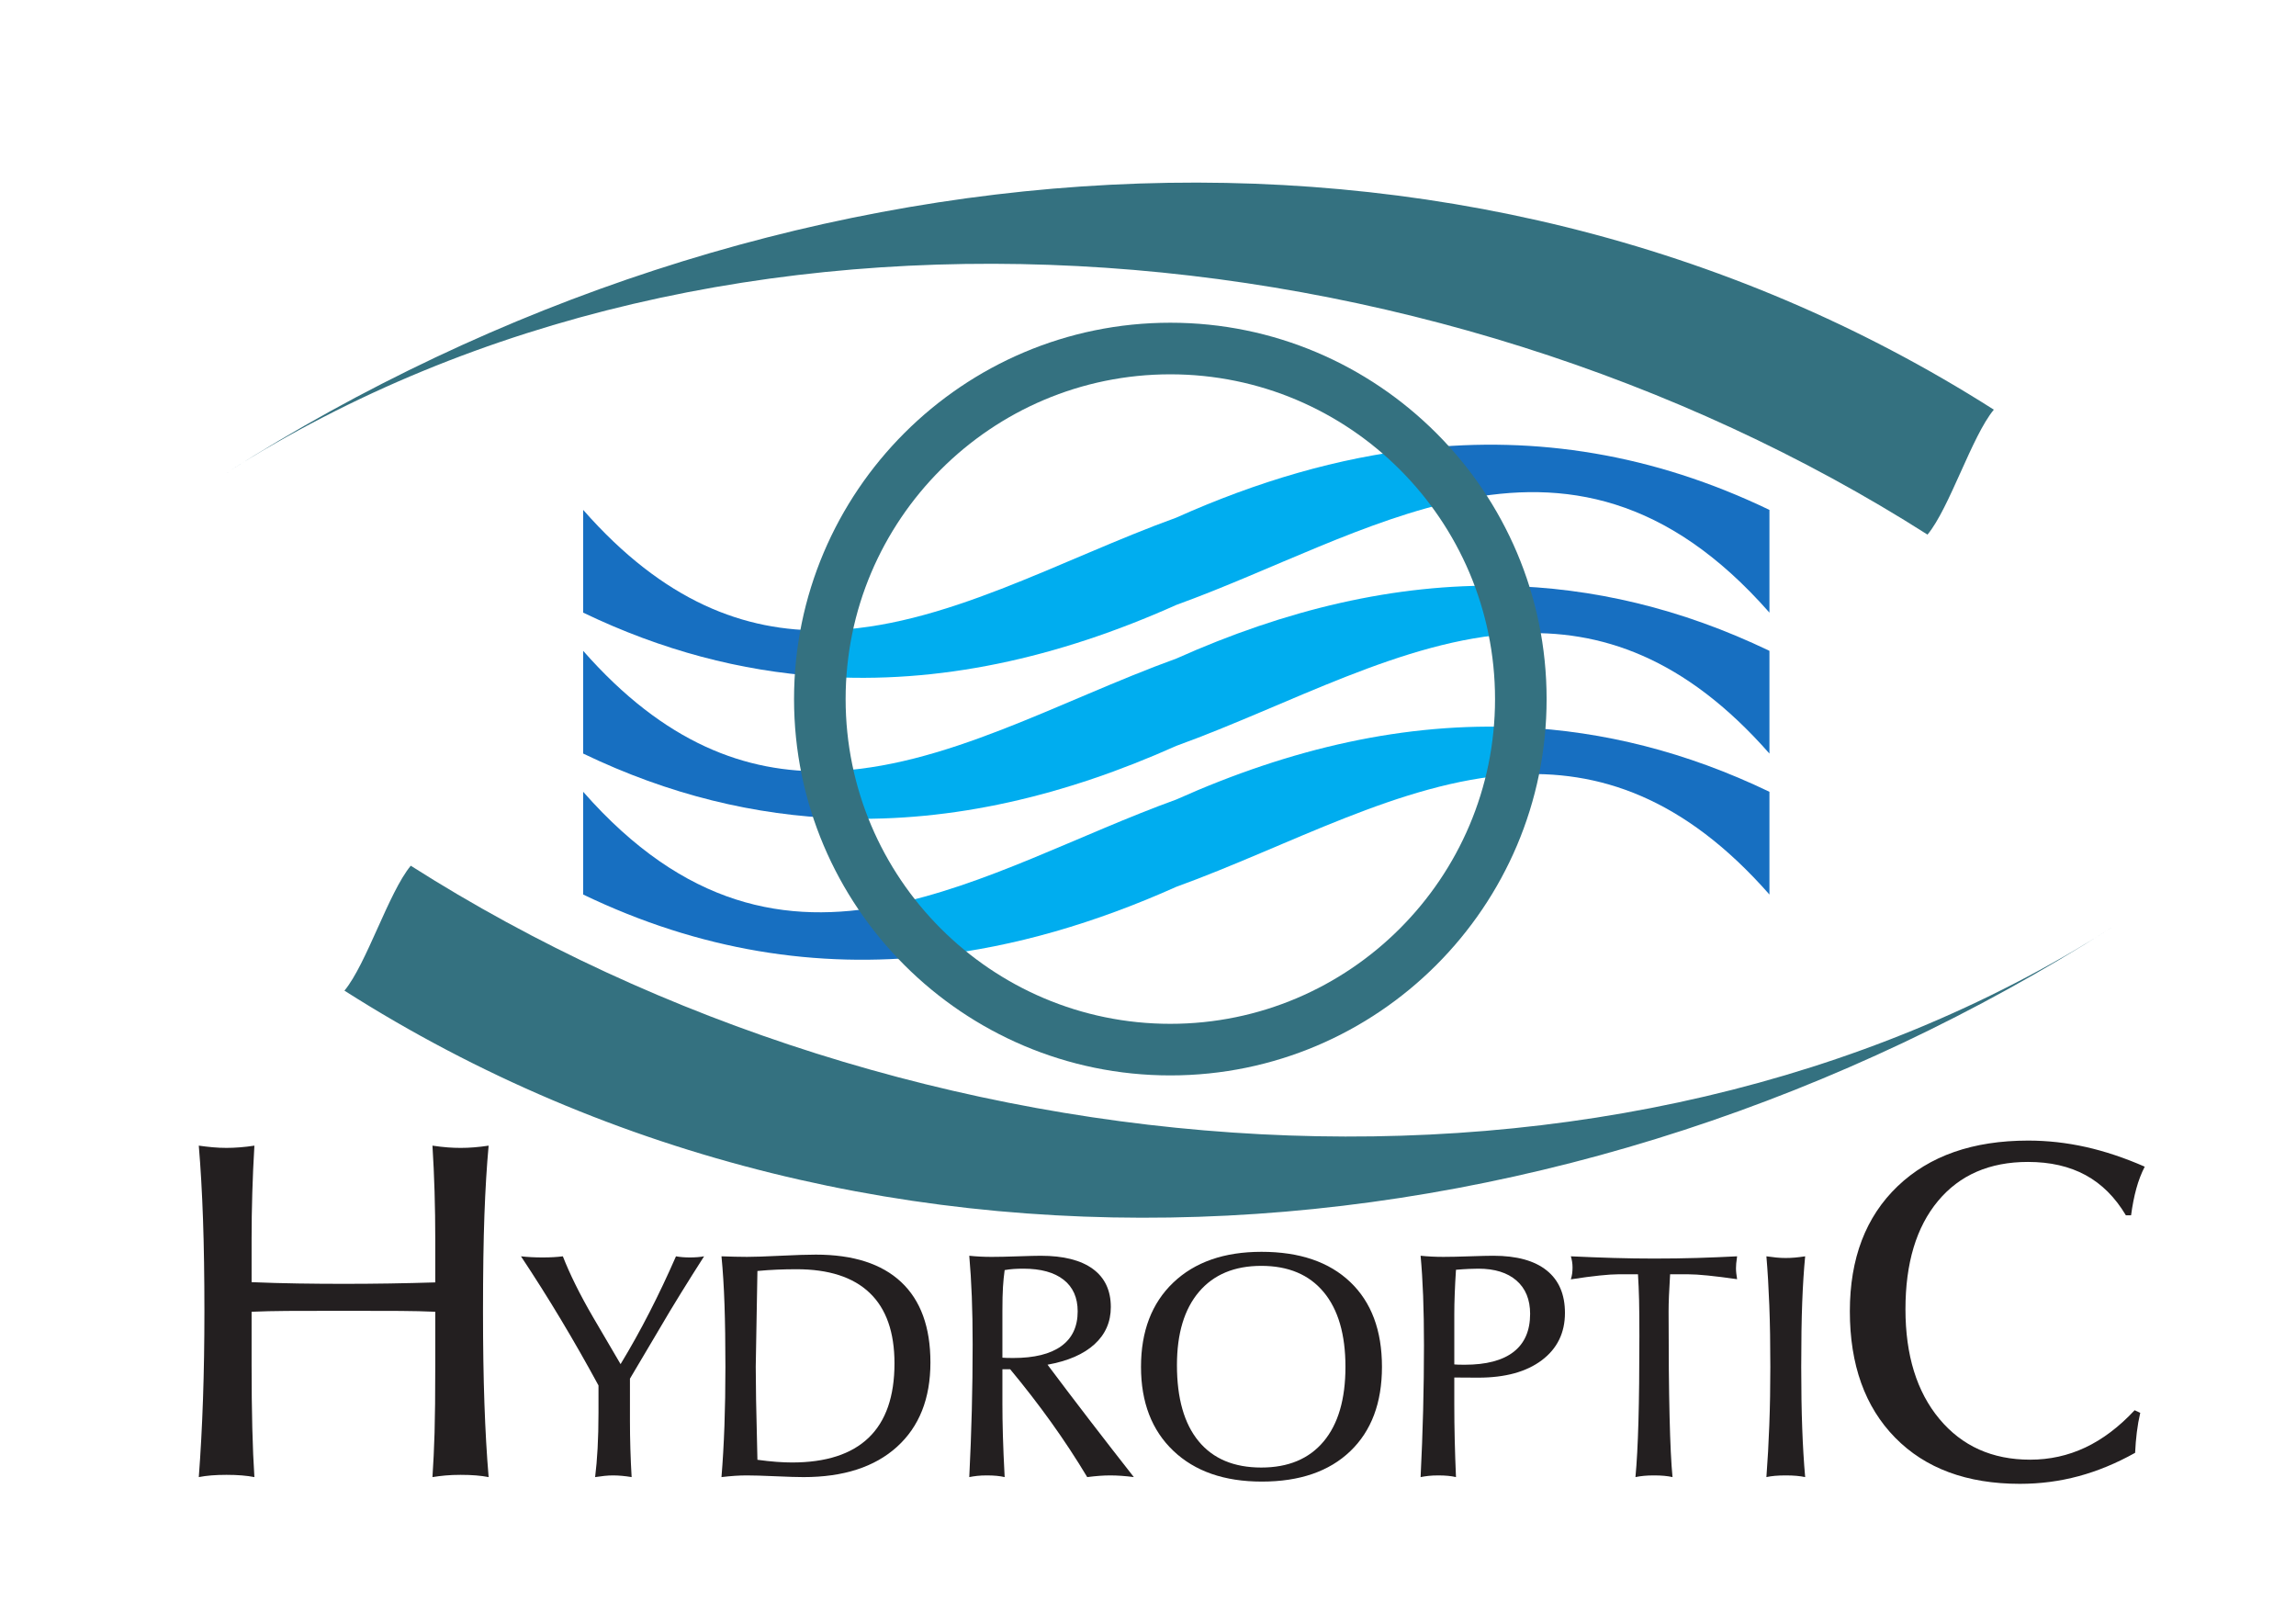
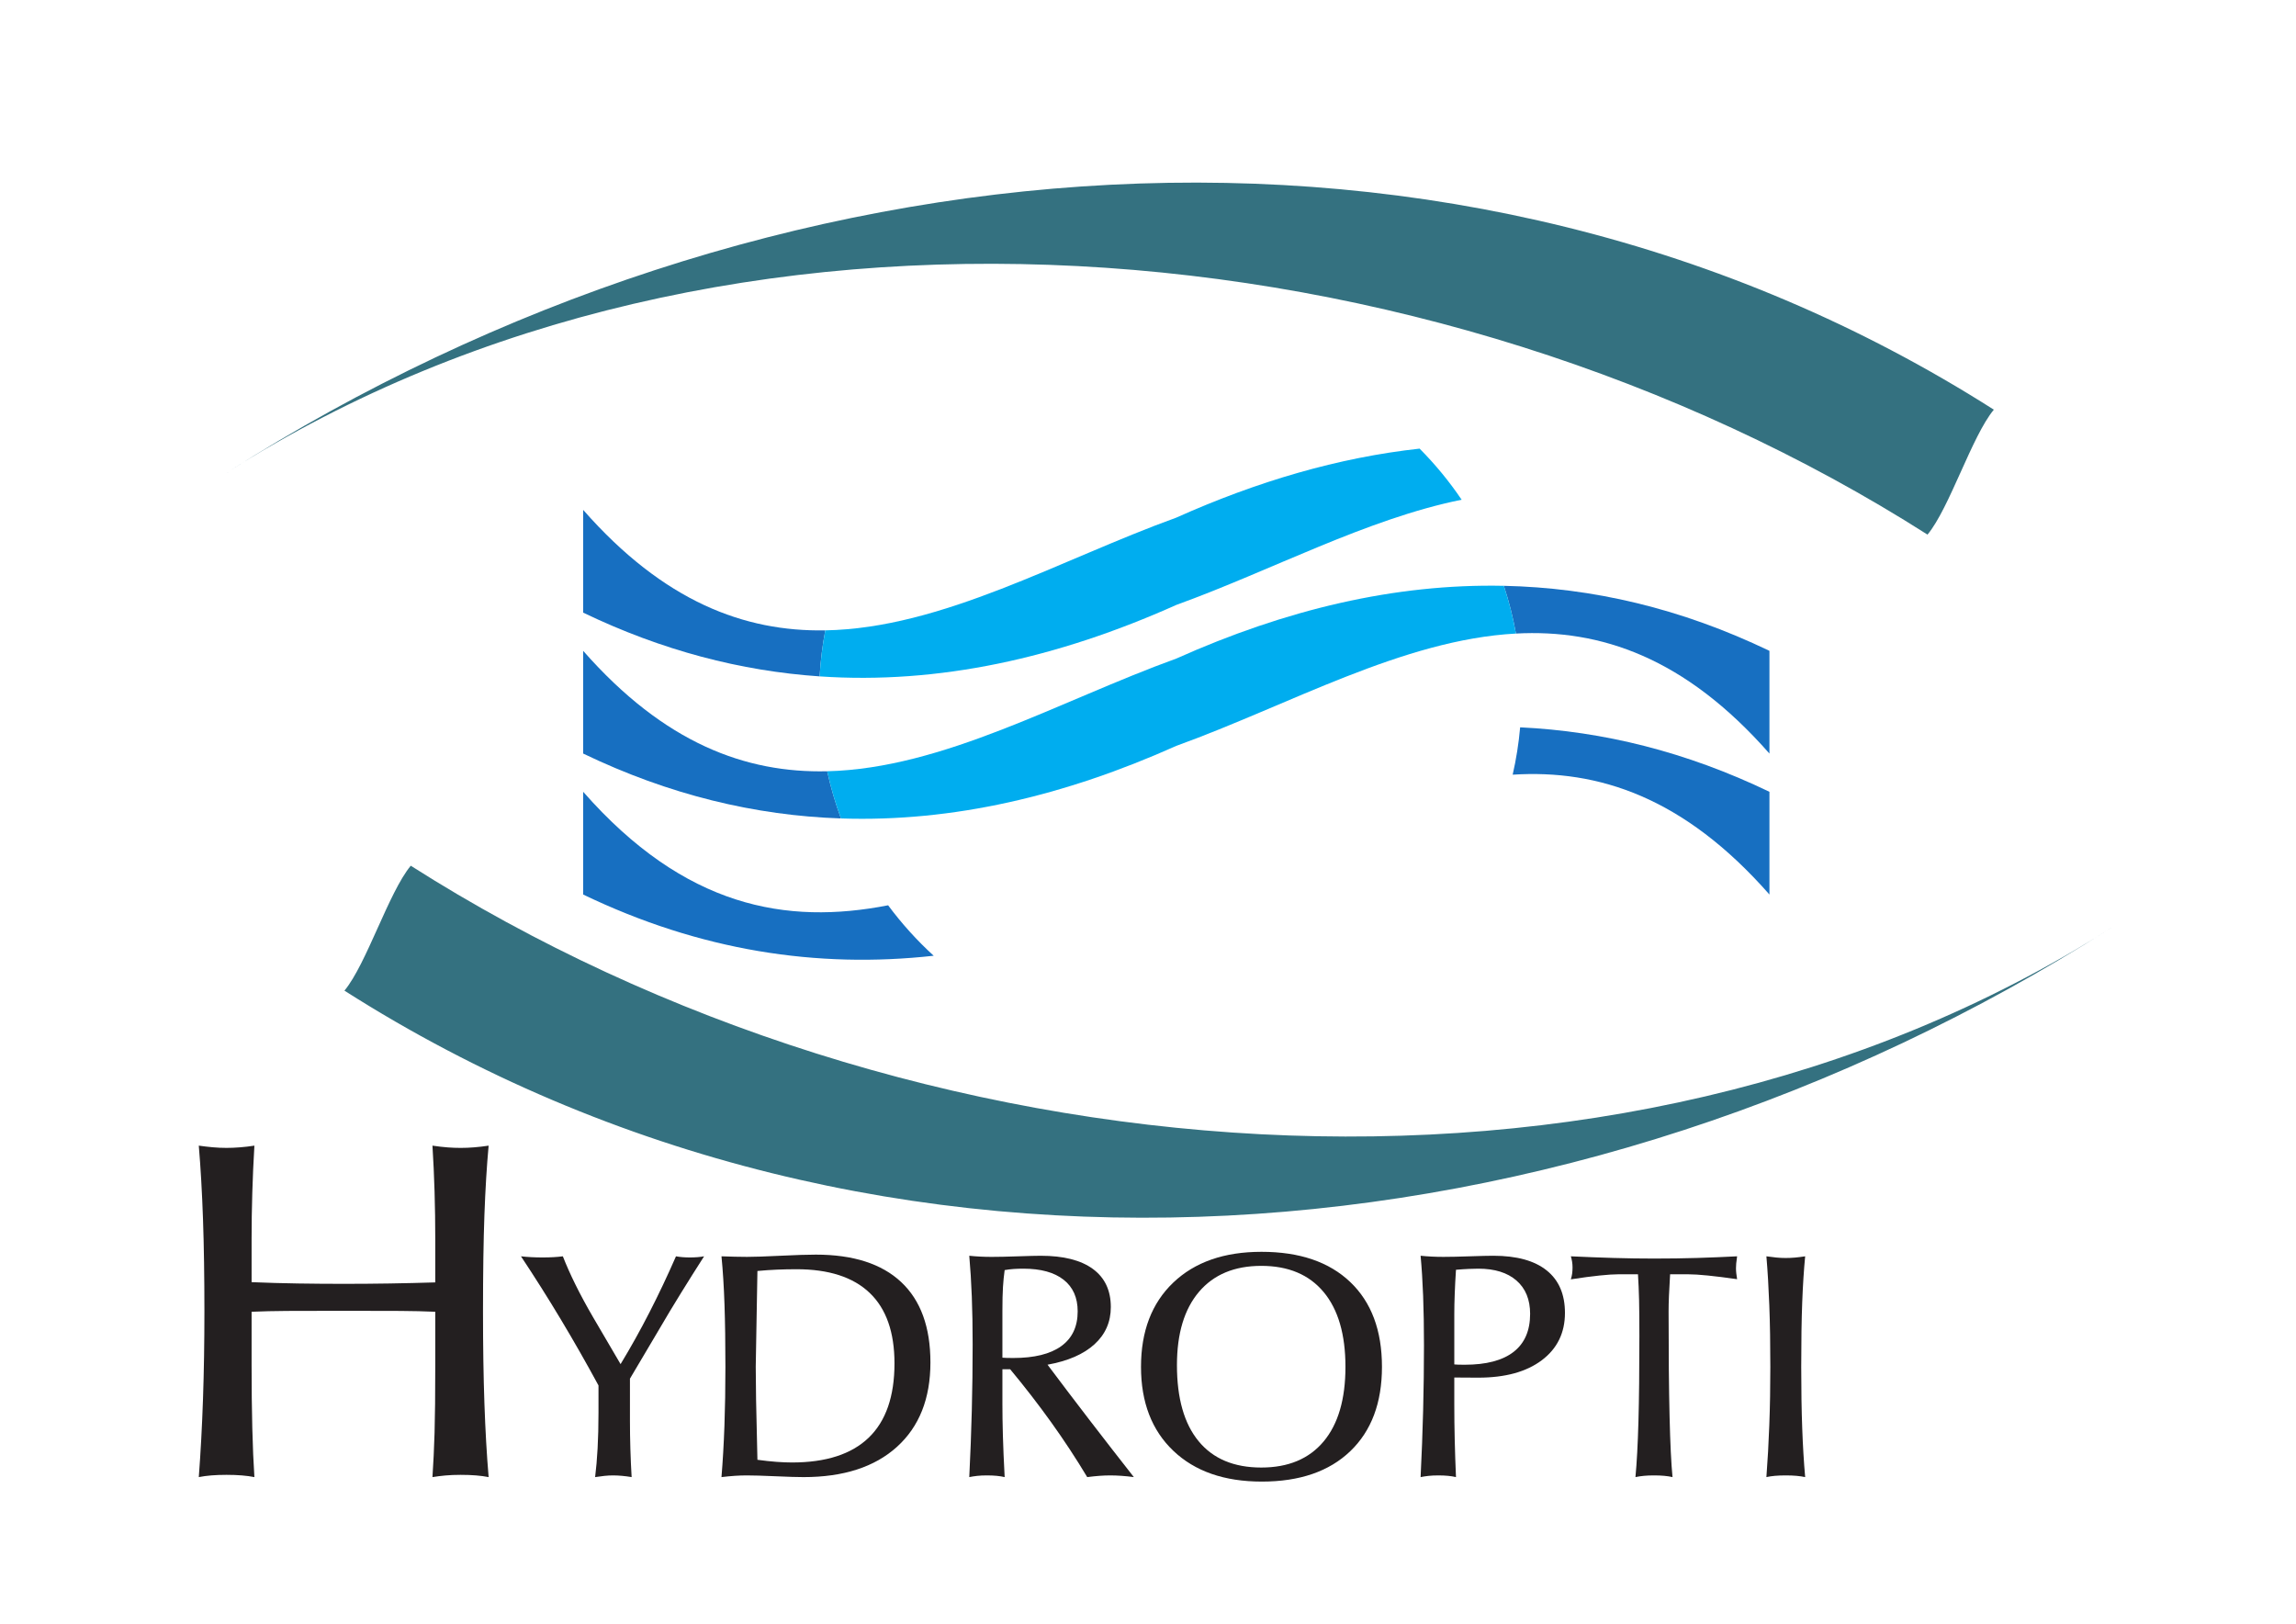
<svg xmlns="http://www.w3.org/2000/svg" xmlns:ns1="http://www.inkscape.org/namespaces/inkscape" xmlns:ns2="http://sodipodi.sourceforge.net/DTD/sodipodi-0.dtd" id="svg2" version="1.1" ns1:version="0.91 r13725" xml:space="preserve" width="1052.362" height="744.094" viewBox="0 0 1052.362 744.094" ns2:docname="logo-hydro-svg.svg">
  <defs id="defs6" />
  <ns2:namedview pagecolor="#ffffff" bordercolor="#666666" borderopacity="1" objecttolerance="10" gridtolerance="10" guidetolerance="10" ns1:pageopacity="0" ns1:pageshadow="2" ns1:window-width="811" ns1:window-height="480" id="namedview4" showgrid="false" ns1:zoom="0.30122709" ns1:cx="435.06293" ns1:cy="307.94932" ns1:window-x="0" ns1:window-y="0" ns1:window-maximized="0" ns1:current-layer="g10" />
  <g id="g10" ns1:groupmode="layer" ns1:label="logo-hydro-1" transform="matrix(1.25,0,0,-1.25,0,744.094)">
    <g id="g12" transform="scale(1,-1)">
      <path d="m 92.254,-114.366 c 0,0 0,19.38 0,19.38 0,8.624 0.084,16.367 0.258,23.224 0.17,6.858 0.428,12.863 0.771,18.014 -1.389,-0.275 -2.921,-0.481 -4.598,-0.618 -1.68,-0.137 -3.56,-0.208 -5.639,-0.208 -2.084,0 -3.952,0.071 -5.598,0.208 -1.648,0.137 -3.167,0.343 -4.554,0.618 0.686,-9.042 1.2,-18.603 1.544,-28.683 0.342,-10.084 0.515,-20.744 0.515,-31.989 0,-12.689 -0.173,-23.975 -0.515,-33.854 -0.344,-9.88 -0.859,-18.877 -1.544,-26.989 1.734,0.244 3.439,0.443 5.121,0.596 1.675,0.153 3.353,0.228 5.032,0.228 1.558,0 3.206,-0.067 4.943,-0.206 1.735,-0.135 3.499,-0.341 5.294,-0.617 -0.344,5.779 -0.601,11.534 -0.771,17.256 -0.174,5.721 -0.258,11.386 -0.258,16.99 0,0 0,15.801 0,15.801 5.729,0.238 11.399,0.399 17.011,0.485 5.612,0.091 11.196,0.132 16.75,0.132 5.612,0 11.208,-0.041 16.792,-0.132 5.583,-0.09 11.183,-0.221 16.794,-0.396 0,0 0,-15.89 0,-15.89 0,-5.852 -0.086,-11.658 -0.258,-17.427 -0.173,-5.767 -0.431,-11.37 -0.771,-16.819 2.085,0.306 3.938,0.518 5.561,0.64 1.621,0.124 3.215,0.184 4.782,0.184 1.623,0 3.274,-0.067 4.954,-0.206 1.679,-0.135 3.445,-0.341 5.3,-0.617 -0.688,7.529 -1.204,15.997 -1.545,25.407 -0.344,9.41 -0.515,21.234 -0.515,35.479 0,12.565 0.17,23.771 0.515,33.614 0.342,9.845 0.857,18.85 1.545,27.015 -1.391,-0.275 -2.926,-0.481 -4.605,-0.618 -1.68,-0.137 -3.563,-0.208 -5.648,-0.208 -2.088,0 -3.958,0.078 -5.608,0.23 -1.651,0.153 -3.229,0.349 -4.734,0.596 0.34,-5.047 0.598,-10.452 0.771,-16.226 0.171,-5.771 0.258,-14.109 0.258,-25.012 0,0 0,-19.38 0,-19.38 -3.935,-0.174 -8.203,-0.271 -12.801,-0.303 -4.602,-0.029 -11.53,-0.046 -20.785,-0.046 -9.201,0 -16.129,0.017 -20.786,0.046 -4.661,0.031 -8.985,0.129 -12.976,0.303 z" style="fill:#231f20;fill-opacity:1;fill-rule:nonzero;stroke:none" id="path14" ns1:connector-curvature="0" />
      <path d="m 218.216,-53.749 c 0.393,-3.1 0.695,-6.615 0.912,-10.547 0.215,-3.933 0.324,-8.299 0.324,-13.104 0,0 0,-9.948 0,-9.948 -4.428,-8.169 -9.01,-16.206 -13.747,-24.105 -4.736,-7.896 -9.628,-15.643 -14.675,-23.237 1.195,0.138 2.456,0.242 3.781,0.31 1.326,0.07 2.704,0.104 4.126,0.104 1.461,0 2.799,-0.033 4.014,-0.104 1.21,-0.067 2.355,-0.172 3.434,-0.31 1.229,3.156 2.75,6.576 4.56,10.249 1.808,3.676 3.96,7.669 6.464,11.979 0,0 10.141,17.299 10.141,17.299 3.694,-6.084 7.224,-12.411 10.591,-18.983 3.366,-6.567 6.61,-13.415 9.728,-20.543 0.734,0.138 1.522,0.242 2.372,0.31 0.85,0.07 1.757,0.104 2.723,0.104 1.004,0 1.938,-0.033 2.805,-0.104 0.869,-0.067 1.671,-0.172 2.404,-0.31 -2.934,4.583 -5.769,9.088 -8.508,13.517 -2.741,4.427 -5.345,8.758 -7.812,12.994 0,0 -10.865,18.344 -10.865,18.344 0,0 0,15.218 0,15.218 0,3.479 0.051,6.967 0.155,10.465 0.102,3.499 0.258,6.968 0.462,10.405 -1.235,-0.208 -2.426,-0.361 -3.565,-0.465 -1.14,-0.103 -2.231,-0.153 -3.273,-0.153 -1.004,0 -2.059,0.058 -3.159,0.172 -1.102,0.117 -2.231,0.266 -3.39,0.446 z" style="fill:#231f20;fill-opacity:1;fill-rule:nonzero;stroke:none" id="path16" ns1:connector-curvature="0" />
      <path d="m 277.73,-60.094 c 2.581,0.352 4.915,0.602 6.997,0.758 2.082,0.153 3.971,0.229 5.667,0.229 12.454,0 21.832,-3.031 28.136,-9.093 6.301,-6.062 9.455,-15.142 9.455,-27.232 0,-11.429 -3.028,-20.043 -9.081,-25.833 -6.054,-5.794 -14.997,-8.69 -26.83,-8.69 -2.394,0 -4.766,0.05 -7.115,0.146 -2.352,0.097 -4.762,0.263 -7.228,0.496 -0.083,4.534 -0.187,10.365 -0.309,17.492 -0.205,10.385 -0.309,16.255 -0.309,17.613 0,3.023 0.039,7.041 0.122,12.059 0.085,5.02 0.249,12.369 0.496,22.056 z m -13.181,6.345 c 0.479,-5.79 0.839,-12.033 1.082,-18.73 0.238,-6.698 0.36,-13.925 0.36,-21.684 0,-8.684 -0.113,-16.286 -0.334,-22.809 -0.223,-6.524 -0.592,-12.429 -1.107,-17.72 1.696,0.058 3.324,0.106 4.885,0.146 1.561,0.042 3.054,0.06 4.483,0.06 2.542,0 6.62,-0.134 12.229,-0.411 5.608,-0.274 9.938,-0.413 12.981,-0.413 13.723,0 24.162,3.354 31.313,10.057 7.15,6.706 10.725,16.531 10.725,29.477 0,13.217 -4.087,23.526 -12.26,30.926 -8.174,7.402 -19.601,11.102 -34.285,11.102 -2.24,0 -5.67,-0.105 -10.295,-0.311 -4.626,-0.206 -8.135,-0.308 -10.522,-0.308 -1.429,0 -2.893,0.051 -4.396,0.153 -1.502,0.104 -3.122,0.257 -4.856,0.465 z" style="fill:#231f20;fill-opacity:1;fill-rule:nonzero;stroke:none" id="path18" ns1:connector-curvature="0" />
      <path d="m 367.561,-97.529 c 0.46,0.039 0.978,0.068 1.553,0.086 0.577,0.021 1.385,0.03 2.421,0.03 7.72,0 13.586,-1.448 17.603,-4.348 4.013,-2.896 6.021,-7.148 6.021,-12.751 0,-5.021 -1.719,-8.888 -5.155,-11.591 -3.438,-2.702 -8.358,-4.057 -14.768,-4.057 -1.23,0 -2.417,0.039 -3.569,0.114 -1.151,0.078 -2.246,0.214 -3.283,0.406 -0.276,1.973 -0.482,4.041 -0.617,6.204 -0.139,2.163 -0.206,5.1 -0.206,8.809 0,0 0,17.097 0,17.097 z m 0,17.114 c 0,3.473 0.058,7.298 0.177,11.482 0.116,4.183 0.331,9.245 0.646,15.184 -0.894,-0.208 -1.873,-0.361 -2.938,-0.465 -1.068,-0.103 -2.259,-0.153 -3.578,-0.153 -1.359,0 -2.552,0.058 -3.58,0.172 -1.029,0.117 -1.989,0.266 -2.879,0.446 0.412,-8.192 0.72,-16.323 0.927,-24.4 0.206,-8.078 0.309,-16.155 0.309,-24.232 0,-6.41 -0.103,-12.265 -0.309,-17.562 -0.207,-5.293 -0.515,-10.277 -0.927,-14.952 1.31,0.138 2.649,0.24 4.02,0.308 1.371,0.072 2.787,0.104 4.254,0.104 2.391,0 5.583,-0.068 9.577,-0.206 3.99,-0.135 6.777,-0.205 8.36,-0.205 8.333,0 14.698,1.609 19.094,4.82 4.396,3.213 6.597,7.875 6.597,13.989 0,5.457 -2,10.008 -5.989,13.644 -3.993,3.641 -9.731,6.138 -17.217,7.488 5.197,6.935 10.434,13.832 15.708,20.689 5.274,6.858 10.587,13.696 15.942,20.517 -1.551,-0.208 -3.053,-0.361 -4.509,-0.465 -1.454,-0.103 -2.838,-0.153 -4.154,-0.153 -1.281,0 -2.597,0.051 -3.955,0.153 -1.358,0.104 -2.848,0.257 -4.476,0.465 -4.101,-6.824 -8.503,-13.521 -13.214,-20.093 -4.71,-6.57 -9.725,-13.054 -15.047,-19.453 0,0 -2.838,0 -2.838,0 0,0 0,12.88 0,12.88 z" style="fill:#231f20;fill-opacity:1;fill-rule:nonzero;stroke:none" id="path20" ns1:connector-curvature="0" />
      <path d="m 462.483,-131.189 c -9.824,0 -17.435,3.171 -22.828,9.506 -5.396,6.337 -8.095,15.295 -8.095,26.881 0,12.169 2.648,21.47 7.949,27.904 5.297,6.432 12.956,9.646 22.974,9.646 9.898,0 17.521,-3.187 22.857,-9.561 5.336,-6.374 8.006,-15.493 8.006,-27.351 0,-11.893 -2.67,-21.04 -8.006,-27.435 -5.337,-6.393 -12.959,-9.592 -22.857,-9.592 z m 0.19,79.088 c -13.724,0 -24.535,-3.761 -32.439,-11.284 -7.903,-7.523 -11.854,-17.782 -11.854,-30.777 0,-13.071 3.942,-23.367 11.826,-30.891 7.886,-7.524 18.668,-11.286 32.352,-11.286 13.952,0 24.806,3.695 32.555,11.085 7.747,7.388 11.622,17.75 11.622,31.092 0,13.188 -3.875,23.495 -11.622,30.922 -7.749,7.429 -18.563,11.14 -32.438,11.14 z" style="fill:#231f20;fill-opacity:1;fill-rule:nonzero;stroke:none" id="path22" ns1:connector-curvature="0" />
      <path d="m 533.258,-95.058 c 0.425,0.039 0.905,0.067 1.445,0.087 0.541,0.02 1.329,0.029 2.372,0.029 7.897,0 13.869,-1.567 17.919,-4.707 4.044,-3.139 6.067,-7.789 6.067,-13.947 0,-5.229 -1.666,-9.299 -4.992,-12.203 -3.329,-2.906 -7.994,-4.36 -13.997,-4.36 -0.85,0 -1.977,0.028 -3.378,0.086 -1.404,0.057 -3.009,0.164 -4.819,0.317 -0.204,3.104 -0.358,6.037 -0.462,8.809 -0.104,2.771 -0.155,5.222 -0.155,7.352 0,0 0,18.538 0,18.538 z m -12.356,41.309 c 0.412,-8.229 0.72,-16.362 0.928,-24.4 0.204,-8.039 0.308,-16.002 0.308,-23.884 0,-6.724 -0.104,-12.77 -0.308,-18.143 -0.208,-5.371 -0.516,-10.277 -0.928,-14.721 1.31,0.138 2.668,0.24 4.077,0.308 1.406,0.072 2.845,0.104 4.312,0.104 2.387,0 5.598,-0.068 9.629,-0.206 4.028,-0.135 6.912,-0.205 8.648,-0.205 8.561,0 15.08,1.791 19.554,5.371 4.475,3.577 6.709,8.771 6.709,15.581 0,7.313 -2.833,13.102 -8.491,17.355 -5.661,4.258 -13.417,6.385 -23.27,6.385 -2.167,0 -3.89,-0.009 -5.164,-0.028 -1.271,-0.02 -2.489,-0.028 -3.648,-0.028 0,0 0,9.869 0,9.869 0,4.239 0.051,8.562 0.155,12.975 0.104,4.412 0.258,8.968 0.462,13.669 -0.885,-0.208 -1.854,-0.361 -2.911,-0.465 -1.06,-0.103 -2.239,-0.153 -3.547,-0.153 -1.383,0 -2.597,0.058 -3.633,0.172 -1.04,0.117 -2,0.266 -2.883,0.446 z" style="fill:#231f20;fill-opacity:1;fill-rule:nonzero;stroke:none" id="path24" ns1:connector-curvature="0" />
      <path d="m 600.604,-128.101 c 0,0 -7.225,0 -7.225,0 -1.669,0 -3.955,0.15 -6.86,0.451 -2.911,0.299 -6.417,0.765 -10.525,1.402 0.23,-0.74 0.391,-1.454 0.481,-2.14 0.09,-0.684 0.137,-1.416 0.137,-2.198 0,-0.782 -0.057,-1.516 -0.174,-2.201 -0.115,-0.682 -0.262,-1.319 -0.444,-1.905 5.366,0.254 10.585,0.454 15.66,0.602 5.075,0.148 10.025,0.221 14.853,0.221 5.557,0 10.805,-0.072 15.745,-0.221 4.939,-0.147 9.84,-0.348 14.705,-0.602 -0.172,1.213 -0.282,2.102 -0.334,2.669 -0.051,0.565 -0.075,1.127 -0.075,1.672 0,0.587 0.029,1.213 0.103,1.875 0.067,0.668 0.17,1.393 0.307,2.17 -4.175,-0.597 -7.755,-1.045 -10.73,-1.344 -2.979,-0.301 -5.376,-0.451 -7.192,-0.451 0,0 -6.647,0 -6.647,0 -0.188,3.045 -0.327,5.646 -0.417,7.804 -0.092,2.159 -0.138,4.086 -0.138,5.784 0,15.687 0.118,28.52 0.359,38.502 0.239,9.984 0.6,17.403 1.081,22.262 -0.92,-0.208 -1.934,-0.361 -3.039,-0.465 -1.107,-0.103 -2.351,-0.153 -3.727,-0.153 -1.377,0 -2.614,0.051 -3.702,0.153 -1.091,0.104 -2.133,0.257 -3.124,0.465 0.498,-5.279 0.861,-12.054 1.093,-20.324 0.233,-8.268 0.348,-18.741 0.348,-31.42 0,-5.586 -0.036,-10.003 -0.114,-13.239 -0.078,-3.237 -0.214,-6.362 -0.402,-9.368 z" style="fill:#231f20;fill-opacity:1;fill-rule:nonzero;stroke:none" id="path26" ns1:connector-curvature="0" />
      <path d="m 647.698,-53.749 c 0.462,-6.021 0.815,-12.39 1.066,-19.107 0.251,-6.715 0.377,-13.818 0.377,-21.307 0,-8.451 -0.126,-15.969 -0.377,-22.549 -0.251,-6.581 -0.604,-12.574 -1.066,-17.98 1.251,0.183 2.457,0.332 3.628,0.447 1.169,0.115 2.317,0.171 3.451,0.171 1.089,0 2.218,-0.052 3.391,-0.153 1.167,-0.104 2.416,-0.259 3.742,-0.465 -0.481,5.014 -0.844,10.655 -1.081,16.923 -0.242,6.271 -0.362,14.148 -0.362,23.635 0,8.371 0.12,15.833 0.362,22.393 0.237,6.557 0.6,12.554 1.081,17.992 -0.975,-0.208 -2.038,-0.361 -3.189,-0.465 -1.15,-0.103 -2.464,-0.153 -3.943,-0.153 -1.483,0 -2.802,0.051 -3.949,0.153 -1.153,0.104 -2.195,0.257 -3.13,0.465 z" style="fill:#231f20;fill-opacity:1;fill-rule:nonzero;stroke:none" id="path28" ns1:connector-curvature="0" />
-       <path d="m 781.417,-149.727 c 0,0 -1.909,0 -1.909,0 -3.932,-6.609 -8.859,-11.521 -14.787,-14.739 -5.927,-3.218 -12.966,-4.827 -21.114,-4.827 -14.05,0 -25.05,4.78 -32.997,14.331 -7.948,9.552 -11.922,22.78 -11.922,39.686 0,16.847 4.147,30.25 12.442,40.205 8.298,9.958 19.38,14.938 33.258,14.938 7.168,0 13.916,-1.488 20.247,-4.468 6.33,-2.977 12.357,-7.53 18.082,-13.658 0,0 2.059,0.953 2.059,0.953 -0.537,2.313 -0.955,4.686 -1.252,7.112 -0.299,2.43 -0.509,4.945 -0.627,7.547 -6.881,3.848 -13.791,6.702 -20.73,8.569 -6.938,1.865 -14.106,2.8 -21.51,2.8 -19.427,0 -34.678,-5.642 -45.752,-16.924 -11.074,-11.282 -16.607,-26.729 -16.607,-46.345 0,-19.379 5.832,-34.653 17.499,-45.82 11.666,-11.169 27.631,-16.751 47.897,-16.751 7.062,0 14.095,0.785 21.105,2.348 7.004,1.566 14.215,3.971 21.625,7.216 -1.252,2.438 -2.282,5.116 -3.086,8.045 -0.805,2.929 -1.446,6.19 -1.921,9.783 z" style="fill:#231f20;fill-opacity:1;fill-rule:nonzero;stroke:none" id="path30" ns1:connector-curvature="0" />
      <path d="M 706.773,-399.279 C 524.562,-515.273 265.671,-538.174 83.46,-422.181 c 0.162,0.002 0.088,0.334 0,0 196.712,-125.224 450.918,-148.125 647.633,-22.9 -8.106,9.775 -16.213,36.027 -24.319,45.802 z" style="fill:#347180;fill-opacity:1;fill-rule:nonzero;stroke:none" id="path32" ns1:connector-curvature="0" />
      <path d="m 150.617,-277.888 c 182.211,115.993 441.102,138.897 623.314,22.902 -0.164,-0.004 -0.09,-0.332 0,0 -196.714,125.223 -450.919,148.125 -647.633,22.899 8.107,-9.773 16.212,-36.025 24.319,-45.802 z" style="fill:#347180;fill-opacity:1;fill-rule:nonzero;stroke:none" id="path34" ns1:connector-curvature="0" />
      <path d="m 648.815,-267.327 c 0,-12.557 0,-25.107 0,-37.665 -30.471,-14.647 -60.941,-22.19 -91.413,-23.633 -0.521,5.912 -1.446,11.705 -2.741,17.361 31.388,-2.005 62.769,8.223 94.154,43.937 z" style="fill:#176fc1;fill-opacity:1;fill-rule:nonzero;stroke:none" id="path36" ns1:connector-curvature="0" />
      <path d="m 325.654,-263.381 c -37.273,7.279 -74.544,0.804 -111.816,-41.611 0,12.558 0,25.108 0,37.665 42.843,20.597 85.685,27.19 128.53,22.443 -6.149,-5.607 -11.746,-11.805 -16.714,-18.497 z" style="fill:#176fc1;fill-opacity:1;fill-rule:nonzero;stroke:none" id="path38" ns1:connector-curvature="0" />
      <path d="m 648.815,-319.003 c 0,-12.55 0,-25.104 0,-37.66 -32.463,-15.609 -64.928,-23.157 -97.391,-23.843 1.876,5.669 3.358,11.512 4.438,17.5 30.982,-1.668 61.97,8.747 92.953,44.002 z" style="fill:#176fc1;fill-opacity:1;fill-rule:nonzero;stroke:none" id="path40" ns1:connector-curvature="0" />
      <path d="m 213.838,-356.663 c 0,12.553 0,25.109 0,37.66 31.51,15.151 63.02,22.72 94.531,23.782 -2.078,-5.593 -3.762,-11.373 -5.055,-17.301 -29.824,0.714 -59.651,-10.202 -89.476,-44.141 z" style="fill:#176fc1;fill-opacity:1;fill-rule:nonzero;stroke:none" id="path42" ns1:connector-curvature="0" />
-       <path d="m 648.815,-370.674 c 0,-12.553 0,-25.107 0,-37.661 -42.758,-20.558 -85.517,-27.162 -128.275,-22.47 5.697,5.741 10.868,12.007 15.408,18.734 37.622,-7.605 75.244,-1.411 112.867,41.397 z" style="fill:#176fc1;fill-opacity:1;fill-rule:nonzero;stroke:none" id="path44" ns1:connector-curvature="0" />
      <path d="m 213.838,-408.335 c 0,12.556 0,25.11 0,37.661 28.901,13.896 57.802,21.402 86.706,23.372 0.317,-5.735 1.028,-11.364 2.07,-16.873 -29.592,0.53 -59.184,-10.487 -88.776,-44.16 z" style="fill:#176fc1;fill-opacity:1;fill-rule:nonzero;stroke:none" id="path46" ns1:connector-curvature="0" />
-       <path d="m 431.325,-302.163 c -35.223,12.741 -70.448,31.905 -105.671,38.782 4.968,6.692 10.565,12.89 16.714,18.497 29.652,-3.284 59.305,-11.998 88.957,-25.271 41.111,-14.869 82.227,-38.485 123.336,-41.108 1.295,-5.657 2.22,-11.45 2.741,-17.361 -42.024,-1.991 -84.052,7.646 -126.077,26.462 z" style="fill:#00adef;fill-opacity:1;fill-rule:nonzero;stroke:none" id="path48" ns1:connector-curvature="0" />
      <path d="m 431.325,-353.835 c -42.669,15.433 -85.34,40.287 -128.011,41.313 1.293,5.928 2.977,11.708 5.055,17.301 40.985,1.38 81.972,-8.259 122.956,-26.608 41.512,-15.012 83.023,-38.941 124.537,-41.176 -1.079,-5.988 -2.562,-11.832 -4.438,-17.5 -40.034,-0.849 -80.065,8.75 -120.1,26.671 z" style="fill:#00adef;fill-opacity:1;fill-rule:nonzero;stroke:none" id="path50" ns1:connector-curvature="0" />
      <path d="m 431.325,-373.503 c 34.875,-12.611 69.749,-31.519 104.623,-38.568 -4.54,-6.727 -9.711,-12.993 -15.408,-18.734 -29.737,3.263 -59.476,11.984 -89.215,25.297 -42.902,15.518 -85.806,40.565 -128.711,41.333 -1.042,5.509 -1.753,11.138 -2.07,16.873 43.593,2.97 87.188,-6.682 130.781,-26.201 z" style="fill:#00adef;fill-opacity:1;fill-rule:nonzero;stroke:none" id="path52" ns1:connector-curvature="0" />
-       <path d="m 310.071,-338.987 c 0,-65.649 53.411,-119.058 119.061,-119.058 65.649,0 119.061,53.409 119.061,119.058 0,65.65 -53.411,119.061 -119.061,119.061 -65.65,0 -119.061,-53.411 -119.061,-119.061 z m -18.914,0 c 0,76.081 61.894,137.974 137.974,137.974 76.08,0 137.974,-61.894 137.974,-137.974 0,-76.078 -61.894,-137.972 -137.974,-137.972 -76.08,0 -137.974,61.894 -137.974,137.972 z" style="fill:#347180;fill-opacity:1;fill-rule:nonzero;stroke:none" id="path54" ns1:connector-curvature="0" />
    </g>
  </g>
</svg>